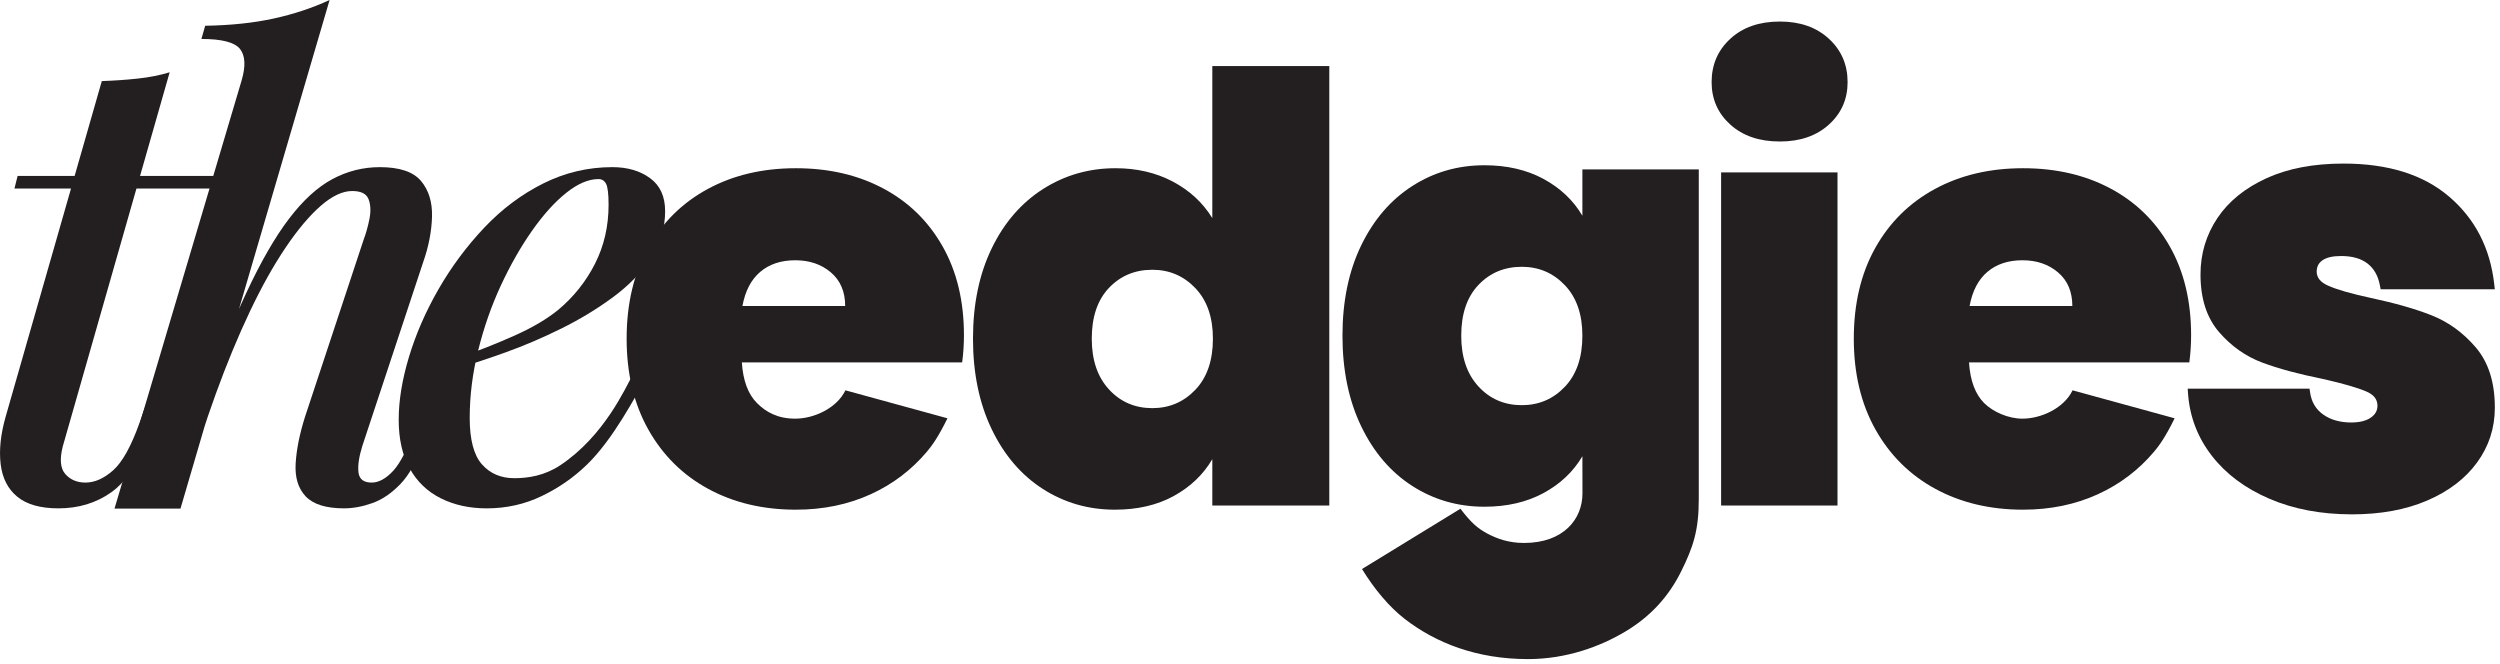
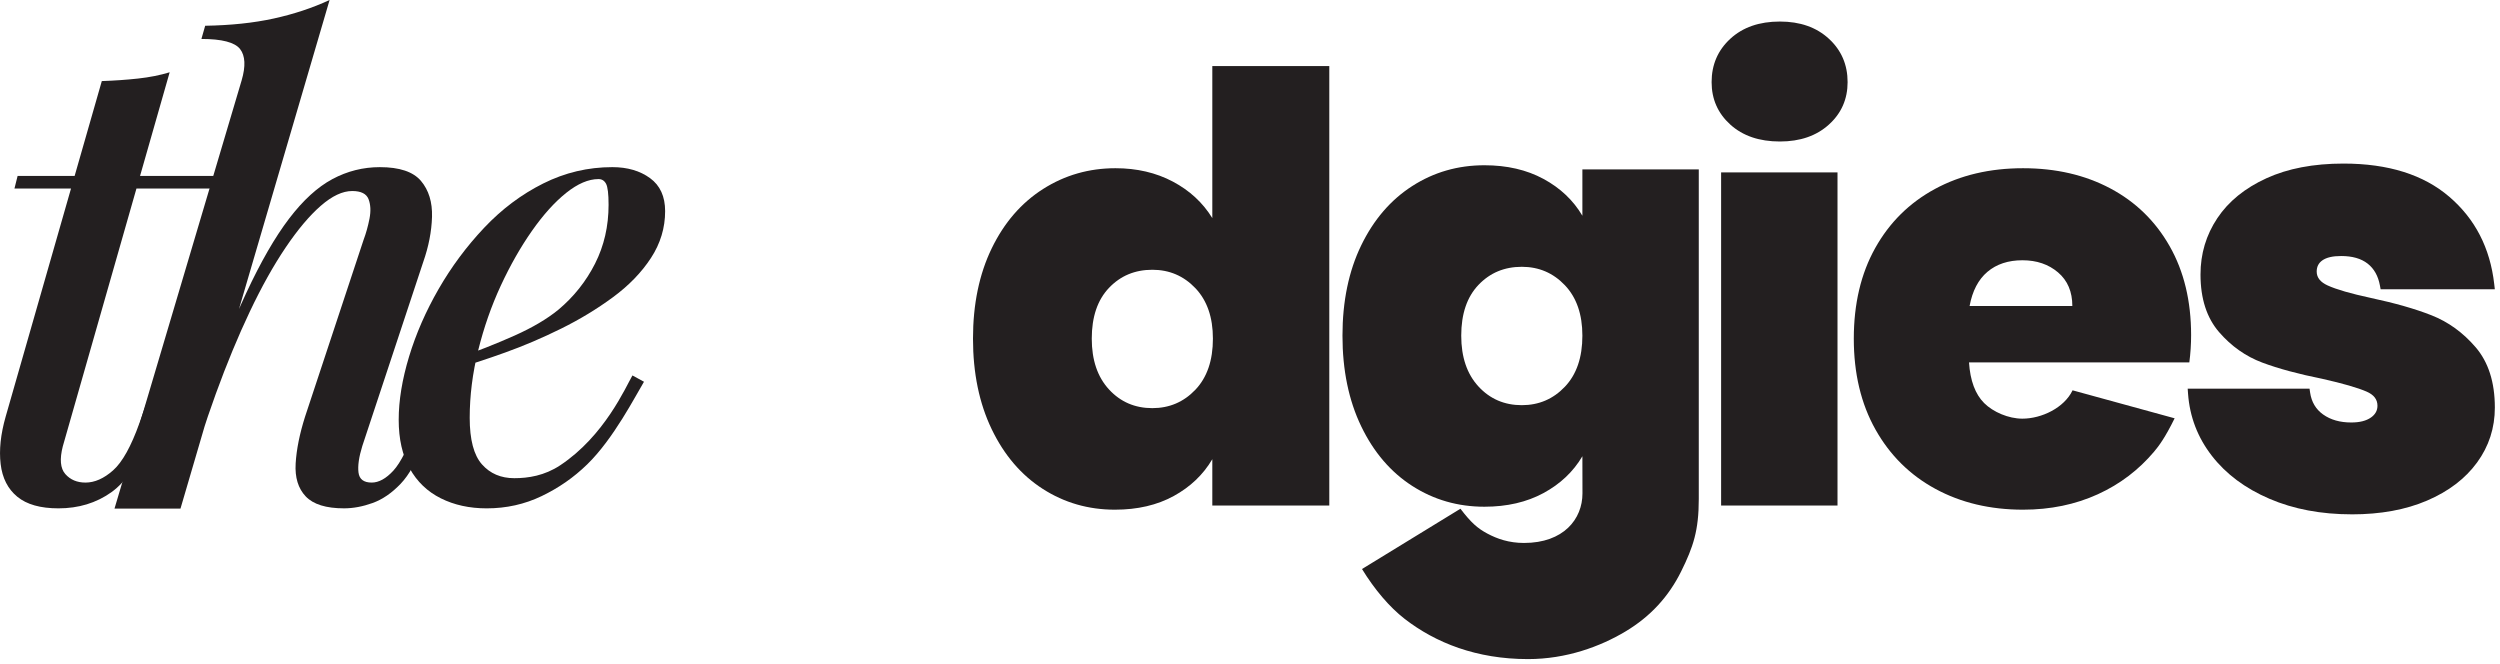
<svg xmlns="http://www.w3.org/2000/svg" style="fill-rule:evenodd;clip-rule:evenodd;stroke-linejoin:round;stroke-miterlimit:2;" xml:space="preserve" version="1.1" viewBox="0 0 403 107" height="100%" width="100%">
  <rect style="fill:none;" height="595.276" width="841.89" y="-134.654" x="-335.445" id="Page-1" />
  <g id="Page-11">
    <g id="Layer-1">
      <path style="fill:#231f20;fill-rule:nonzero;" d="M35.351,28.362l-0.303,2.026l-32.717,0l0.506,-2.026l32.515,0Zm-25.221,43.556c-0.541,2.093 -0.405,3.596 0.405,4.507c0.81,0.912 1.89,1.367 3.242,1.367c1.485,0 2.97,-0.657 4.456,-1.974c1.485,-1.316 2.903,-3.864 4.254,-7.647l1.418,-4.052l1.925,0l-2.128,6.179c-1.418,4.322 -3.342,7.344 -5.773,9.065c-2.431,1.722 -5.267,2.583 -8.509,2.583c-2.904,0 -5.115,-0.626 -6.634,-1.874c-1.52,-1.249 -2.415,-3.004 -2.684,-5.267c-0.271,-2.262 0,-4.811 0.81,-7.647l15.498,-54.09c2.025,-0.066 3.966,-0.203 5.824,-0.405c1.857,-0.203 3.561,-0.539 5.115,-1.013l-17.219,60.269Z" />
      <path style="fill:#231f20;fill-rule:nonzero;" d="M32.264,65.637c2.634,-7.292 5.115,-13.437 7.445,-18.435c2.33,-4.996 4.625,-8.981 6.888,-11.953c2.262,-2.97 4.591,-5.097 6.989,-6.381c2.397,-1.282 4.946,-1.924 7.648,-1.924c3.173,0 5.384,0.744 6.634,2.229c1.249,1.486 1.839,3.41 1.773,5.773c-0.068,2.365 -0.541,4.796 -1.418,7.293l-9.825,29.678c-0.541,1.756 -0.744,3.174 -0.608,4.253c0.134,1.082 0.844,1.621 2.127,1.621c1.148,0 2.313,-0.641 3.494,-1.924c1.181,-1.282 2.447,-3.814 3.799,-7.597l1.52,-4.153l1.924,0l-2.532,7.394c-0.947,2.835 -2.128,4.997 -3.546,6.482c-1.418,1.487 -2.921,2.517 -4.507,3.089c-1.588,0.573 -3.125,0.862 -4.608,0.862c-2.905,0 -4.964,-0.643 -6.18,-1.925c-1.216,-1.282 -1.757,-3.054 -1.621,-5.318c0.135,-2.262 0.641,-4.776 1.52,-7.545l9.42,-28.464c0.405,-1.079 0.725,-2.229 0.963,-3.444c0.236,-1.216 0.184,-2.262 -0.152,-3.14c-0.339,-0.877 -1.216,-1.316 -2.634,-1.316c-1.554,0 -3.242,0.794 -5.065,2.38c-1.823,1.588 -3.714,3.833 -5.673,6.736c-1.959,2.905 -3.884,6.348 -5.773,10.332c-1.891,3.985 -3.714,8.391 -5.47,13.219c-1.757,4.828 -3.378,9.943 -4.861,15.345l2.329,-13.168Zm-3.17,16.346l-10.636,0l20.491,-69.017c0.674,-2.295 0.59,-3.984 -0.254,-5.065c-0.845,-1.079 -2.921,-1.621 -6.229,-1.621l0.608,-2.128c4.118,-0.066 7.799,-0.456 11.041,-1.164c3.242,-0.71 6.245,-1.704 9.015,-2.989l-24.036,81.983Z" />
      <path style="fill:#231f20;fill-rule:nonzero;" d="M73.489,57.838c3.444,-1.216 6.6,-2.464 9.47,-3.747c2.87,-1.282 5.217,-2.667 7.04,-4.154c2.498,-2.092 4.472,-4.574 5.926,-7.445c1.451,-2.87 2.178,-6.027 2.178,-9.472c0,-1.755 -0.136,-2.887 -0.405,-3.393c-0.271,-0.507 -0.676,-0.76 -1.216,-0.76c-1.621,0 -3.36,0.744 -5.217,2.229c-1.858,1.486 -3.697,3.53 -5.52,6.128c-1.823,2.6 -3.494,5.538 -5.014,8.812c-1.519,3.277 -2.734,6.753 -3.646,10.433c-0.912,3.682 -1.368,7.311 -1.368,10.889c0,3.513 0.658,6.011 1.974,7.496c1.317,1.486 3.055,2.229 5.217,2.229c2.229,0 4.864,-0.399 7.394,-2.076c7.167,-4.751 10.577,-12.641 11.647,-14.486l1.862,1.017c-1.351,2.229 -4.88,9.165 -9.152,13.317c-2.225,2.162 -4.609,3.799 -7.344,5.115c-2.736,1.316 -5.69,1.976 -8.864,1.976c-2.77,0 -5.234,-0.541 -7.394,-1.621c-2.161,-1.079 -3.833,-2.684 -5.013,-4.812c-1.182,-2.127 -1.773,-4.743 -1.773,-7.85c0,-3.105 0.557,-6.498 1.671,-10.18c1.115,-3.68 2.7,-7.308 4.761,-10.889c2.059,-3.578 4.507,-6.871 7.343,-9.876c2.836,-3.005 6.01,-5.385 9.522,-7.141c3.511,-1.756 7.225,-2.634 11.143,-2.634c2.43,0 4.456,0.592 6.077,1.772c1.621,1.182 2.431,2.955 2.431,5.318c0,2.702 -0.76,5.217 -2.279,7.546c-1.519,2.33 -3.563,4.441 -6.128,6.331c-2.567,1.892 -5.353,3.58 -8.357,5.065c-3.006,1.487 -6.011,2.77 -9.015,3.849c-3.006,1.082 -5.69,1.959 -8.052,2.633l0.101,-1.62Z" />
-       <path style="fill:#231f20;fill-rule:nonzero;" d="M155.388,54.017c0,1.468 -0.096,2.936 -0.287,4.403l-35.515,0c0.191,2.936 1.005,5.121 2.441,6.557c1.436,1.436 3.314,2.51 6.156,2.511c3.127,0.001 6.757,-1.761 8.097,-4.569l16.452,4.511c-1.53,3.109 -2.517,4.44 -3.327,5.397c-2.431,2.872 -5.409,5.185 -9.046,6.845c-3.638,1.659 -7.658,2.489 -12.062,2.489c-5.297,0 -10.004,-1.117 -14.12,-3.35c-4.116,-2.234 -7.339,-5.425 -9.669,-9.573c-2.329,-4.148 -3.494,-9.03 -3.494,-14.646c0,-5.616 1.149,-10.482 3.446,-14.599c2.297,-4.116 5.504,-7.291 9.621,-9.525c4.116,-2.234 8.855,-3.35 14.216,-3.35c5.297,0 9.988,1.085 14.072,3.255c4.084,2.17 7.275,5.281 9.573,9.333c2.297,4.052 3.446,8.823 3.446,14.311Zm-19.146,-4.691c0,-2.297 -0.766,-4.1 -2.297,-5.409c-1.532,-1.308 -3.446,-1.962 -5.744,-1.962c-2.297,0 -4.18,0.622 -5.648,1.867c-1.468,1.244 -2.425,3.079 -2.872,5.504l16.561,0Z" />
      <path style="fill:#231f20;fill-rule:nonzero;" d="M353.207,54.017c0,1.468 -0.096,2.936 -0.287,4.403l-35.515,0c0.191,2.936 1.005,5.121 2.441,6.557c1.436,1.436 3.923,2.511 6.156,2.511c3.127,0 6.757,-1.761 8.097,-4.569l16.452,4.511c-1.53,3.109 -2.517,4.44 -3.327,5.397c-2.431,2.872 -5.409,5.185 -9.046,6.845c-3.638,1.659 -7.658,2.489 -12.062,2.489c-5.297,0 -10.004,-1.117 -14.12,-3.35c-4.116,-2.234 -7.339,-5.425 -9.669,-9.573c-2.329,-4.148 -3.494,-9.03 -3.494,-14.646c0,-5.616 1.149,-10.482 3.446,-14.599c2.297,-4.116 5.504,-7.291 9.621,-9.525c4.116,-2.234 8.855,-3.35 14.216,-3.35c5.297,0 9.988,1.085 14.072,3.255c4.084,2.17 7.275,5.281 9.573,9.333c2.297,4.052 3.446,8.823 3.446,14.311Zm-19.146,-4.691c0,-2.297 -0.766,-4.1 -2.297,-5.409c-1.532,-1.308 -3.446,-1.962 -5.744,-1.962c-2.297,0 -4.18,0.622 -5.648,1.867c-1.468,1.244 -2.425,3.079 -2.872,5.504l16.561,0Z" />
      <path style="fill:#231f20;fill-rule:nonzero;" d="M156.847,54.591c0,-5.552 1.005,-10.402 3.015,-14.551c2.01,-4.148 4.77,-7.339 8.28,-9.573c3.51,-2.234 7.403,-3.35 11.679,-3.35c3.446,0 6.525,0.718 9.238,2.154c2.712,1.436 4.834,3.398 6.366,5.887l0,-24.506l18.858,0l0,70.839l-18.858,0l0,-7.467c-1.468,2.489 -3.542,4.467 -6.222,5.935c-2.68,1.468 -5.839,2.202 -9.477,2.202c-4.276,0 -8.153,-1.117 -11.631,-3.35c-3.478,-2.234 -6.222,-5.441 -8.233,-9.621c-2.01,-4.18 -3.015,-9.046 -3.015,-14.599Zm38.674,0c0,-3.446 -0.941,-6.158 -2.824,-8.137c-1.883,-1.978 -4.196,-2.968 -6.94,-2.968c-2.808,0 -5.137,0.973 -6.988,2.92c-1.851,1.946 -2.776,4.675 -2.776,8.185c0,3.446 0.925,6.174 2.776,8.185c1.851,2.01 4.18,3.015 6.988,3.015c2.744,0 5.058,-0.989 6.94,-2.968c1.883,-1.978 2.824,-4.723 2.824,-8.233Z" />
      <path style="fill:#231f20;fill-rule:nonzero;" d="M239.285,26.639c3.638,0 6.813,0.734 9.525,2.202c2.712,1.468 4.802,3.446 6.27,5.935l0,-7.467l18.763,0l0,53.129c0,5.042 -0.872,7.708 -2.855,11.701c-1.993,4.014 -4.915,7.232 -8.967,9.657c-4.052,2.425 -9.516,4.45 -15.706,4.45c-8.296,0 -14.888,-2.617 -19.884,-6.486c-2.43,-1.881 -4.848,-4.725 -6.875,-8.035l15.865,-9.718c1.726,2.252 2.743,3.149 4.335,4.002c1.584,0.849 3.488,1.515 5.913,1.515c6.382,0 9.425,-3.847 9.425,-7.987l-0.012,-5.991c-1.468,2.489 -3.558,4.467 -6.27,5.935c-2.712,1.468 -5.887,2.202 -9.525,2.202c-4.276,0 -8.153,-1.117 -11.631,-3.35c-3.478,-2.234 -6.222,-5.441 -8.233,-9.621c-2.01,-4.18 -3.015,-9.046 -3.015,-14.599c0,-5.552 1.005,-10.402 3.015,-14.551c2.01,-4.148 4.754,-7.339 8.233,-9.573c3.478,-2.234 7.355,-3.35 11.631,-3.35Zm15.795,27.474c0,-3.446 -0.941,-6.158 -2.824,-8.137c-1.883,-1.978 -4.196,-2.968 -6.94,-2.968c-2.808,0 -5.137,0.973 -6.988,2.92c-1.851,1.946 -2.776,4.675 -2.776,8.185c0,3.446 0.925,6.174 2.776,8.185c1.851,2.01 4.18,3.015 6.988,3.015c2.744,0 5.058,-0.989 6.94,-2.968c1.883,-1.978 2.824,-4.723 2.824,-8.233Z" />
      <path style="fill:#231f20;fill-rule:nonzero;" d="M286.92,22.81c-3.319,0 -5.983,-0.909 -7.993,-2.728c-2.01,-1.819 -3.015,-4.1 -3.015,-6.845c0,-2.808 1.005,-5.137 3.015,-6.988c2.01,-1.851 4.675,-2.776 7.993,-2.776c3.255,0 5.887,0.925 7.898,2.776c2.01,1.851 3.015,4.18 3.015,6.988c0,2.744 -1.005,5.026 -3.015,6.845c-2.01,1.819 -4.643,2.728 -7.898,2.728Zm9.286,4.978l0,53.703l-18.763,0l0,-53.703l18.763,0Z" />
      <path style="fill:#231f20;" d="M379.116,82.911c-4.961,0 -9.383,-0.837 -13.267,-2.502c-3.924,-1.682 -7.02,-3.996 -9.296,-6.931c-2.295,-2.96 -3.575,-6.302 -3.841,-10.027l-0.057,-0.803l19.641,-0l0.095,0.64c0.223,1.507 0.915,2.683 2.087,3.52c1.222,0.873 2.738,1.296 4.542,1.296c1.346,0 2.417,-0.257 3.202,-0.818c0.677,-0.483 1.026,-1.105 1.026,-1.879c0,-1.043 -0.609,-1.783 -1.751,-2.28c-1.439,-0.626 -3.818,-1.31 -7.133,-2.06c-3.871,-0.775 -7.098,-1.648 -9.679,-2.616c-2.669,-1.001 -4.988,-2.633 -6.956,-4.901c-1.989,-2.293 -3.007,-5.387 -3.007,-9.298c0,-3.344 0.905,-6.37 2.711,-9.079c1.795,-2.693 4.432,-4.845 7.923,-6.441c3.437,-1.571 7.577,-2.365 12.421,-2.365c7.23,0 12.908,1.8 17.049,5.35c4.165,3.57 6.584,8.26 7.245,14.078l0.095,0.835l-18.408,0l-0.114,-0.613c-0.282,-1.523 -0.931,-2.701 -1.975,-3.519c-1.064,-0.834 -2.493,-1.228 -4.276,-1.228c-1.336,0 -2.36,0.219 -3.056,0.72c-0.594,0.428 -0.885,1.024 -0.885,1.785c0,0.994 0.62,1.715 1.763,2.237c1.436,0.655 3.747,1.321 6.93,2.007c3.94,0.84 7.218,1.778 9.834,2.812c2.695,1.065 5.06,2.776 7.09,5.139c2.051,2.387 3.101,5.624 3.101,9.727c0,3.292 -0.958,6.247 -2.873,8.867c-1.893,2.59 -4.577,4.64 -8.064,6.134c-3.435,1.472 -7.473,2.215 -12.118,2.215Z" />
    </g>
  </g>
</svg>